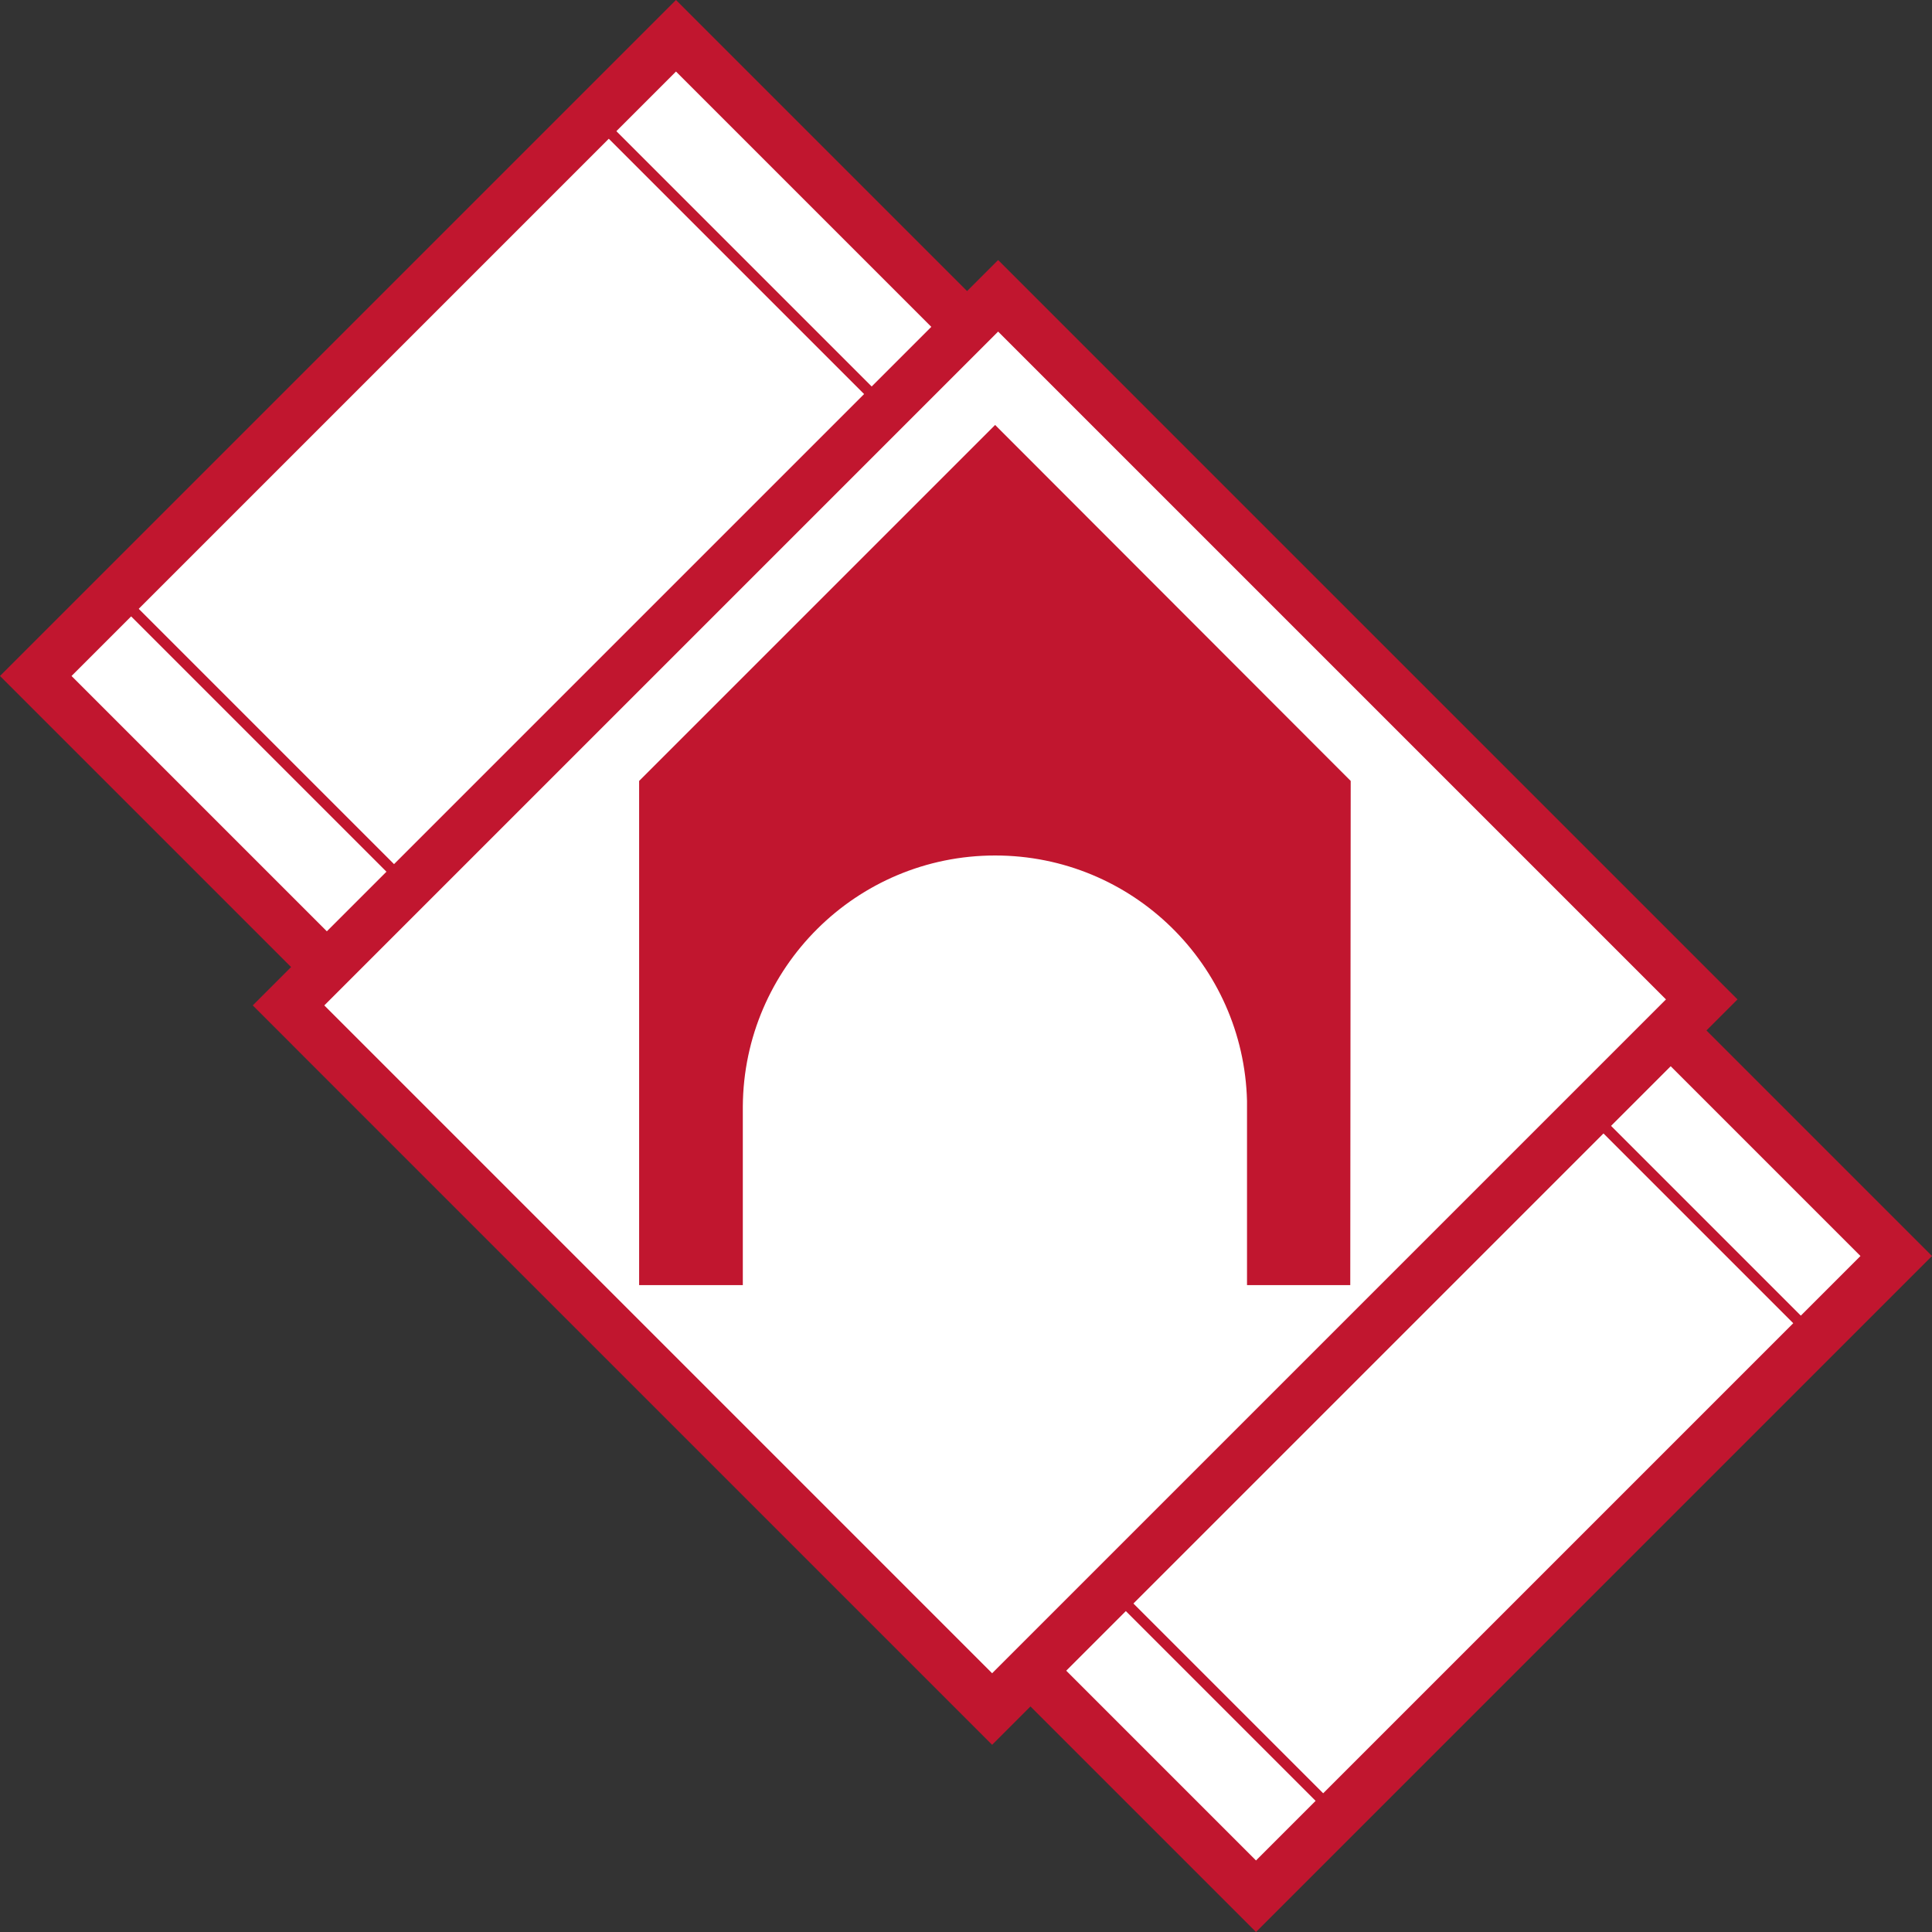
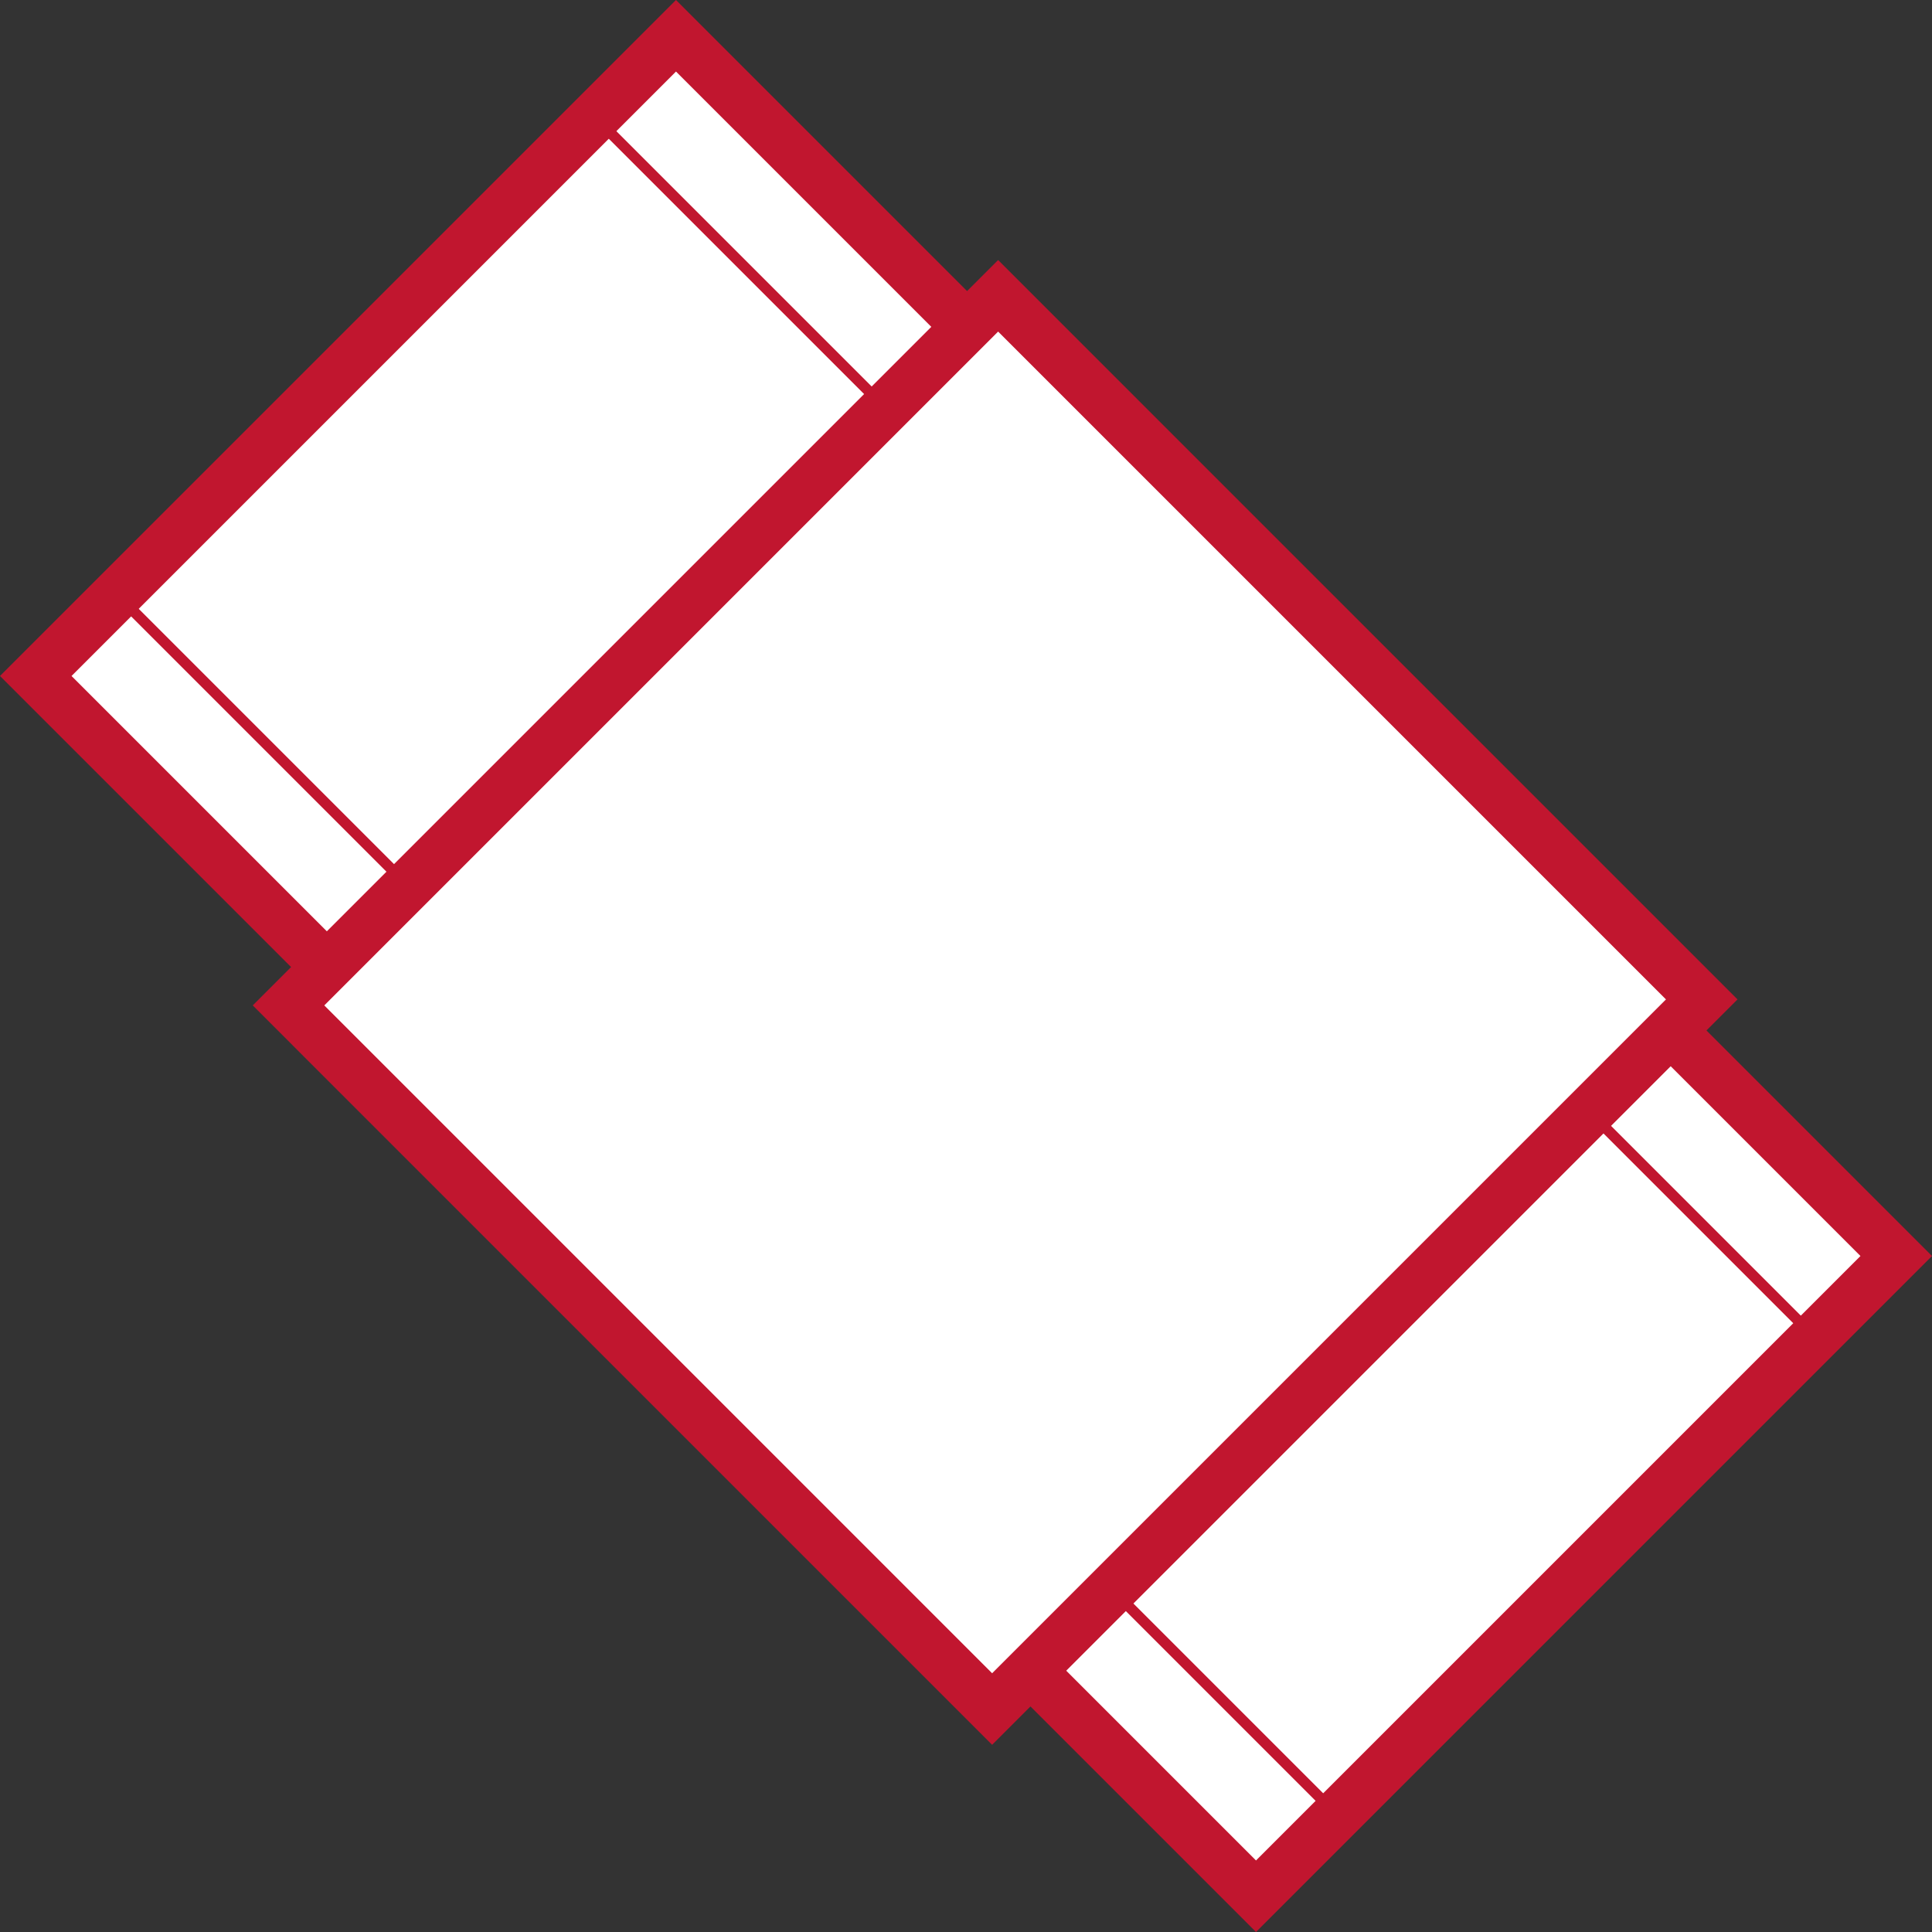
<svg xmlns="http://www.w3.org/2000/svg" width="75" height="75" viewBox="0 0 75 75" fill="none">
  <rect x="0" y="0" width="75" height="75" fill="#333333" stroke="none" />
  <path d="M26.234 1.401L1.388 26.248L48.752 73.612L73.599 48.766L26.234 1.401Z" fill="white" />
  <path d="M48.758 75L0 26.242L26.242 0L75 48.758L48.758 75ZM2.777 26.242L48.758 72.223L72.223 48.758L26.242 2.777L2.777 26.242Z" fill="#C1162F" />
  <path d="M23.229 4.394L22.935 4.688L70.299 52.053L70.593 51.759L23.229 4.394Z" fill="#C1162F" />
  <path d="M4.687 22.937L4.393 23.231L51.769 70.607L52.063 70.313L4.687 22.937Z" fill="#C1162F" />
  <path d="M38.746 11.491L11.207 39.03L38.511 66.334L66.05 38.795L38.746 11.491Z" fill="white" />
-   <path d="M38.514 67.733L9.812 39.03L38.747 10.095L67.45 38.797L38.514 67.733ZM12.589 39.03L38.514 64.956L64.673 38.797L38.747 12.872L12.589 39.03Z" fill="#C1162F" />
-   <path d="M38.631 16.497L24.811 30.316V49.889H28.836V42.955C28.869 37.567 33.243 33.21 38.631 33.21C43.952 33.21 48.276 37.45 48.409 42.739V49.889H52.417L52.434 30.316L38.631 16.497Z" fill="#C1162F" />
+   <path d="M38.514 67.733L9.812 39.03L38.747 10.095L67.45 38.797L38.514 67.733ZM12.589 39.03L38.514 64.956L64.673 38.797L38.747 12.872L12.589 39.03" fill="#C1162F" />
</svg>